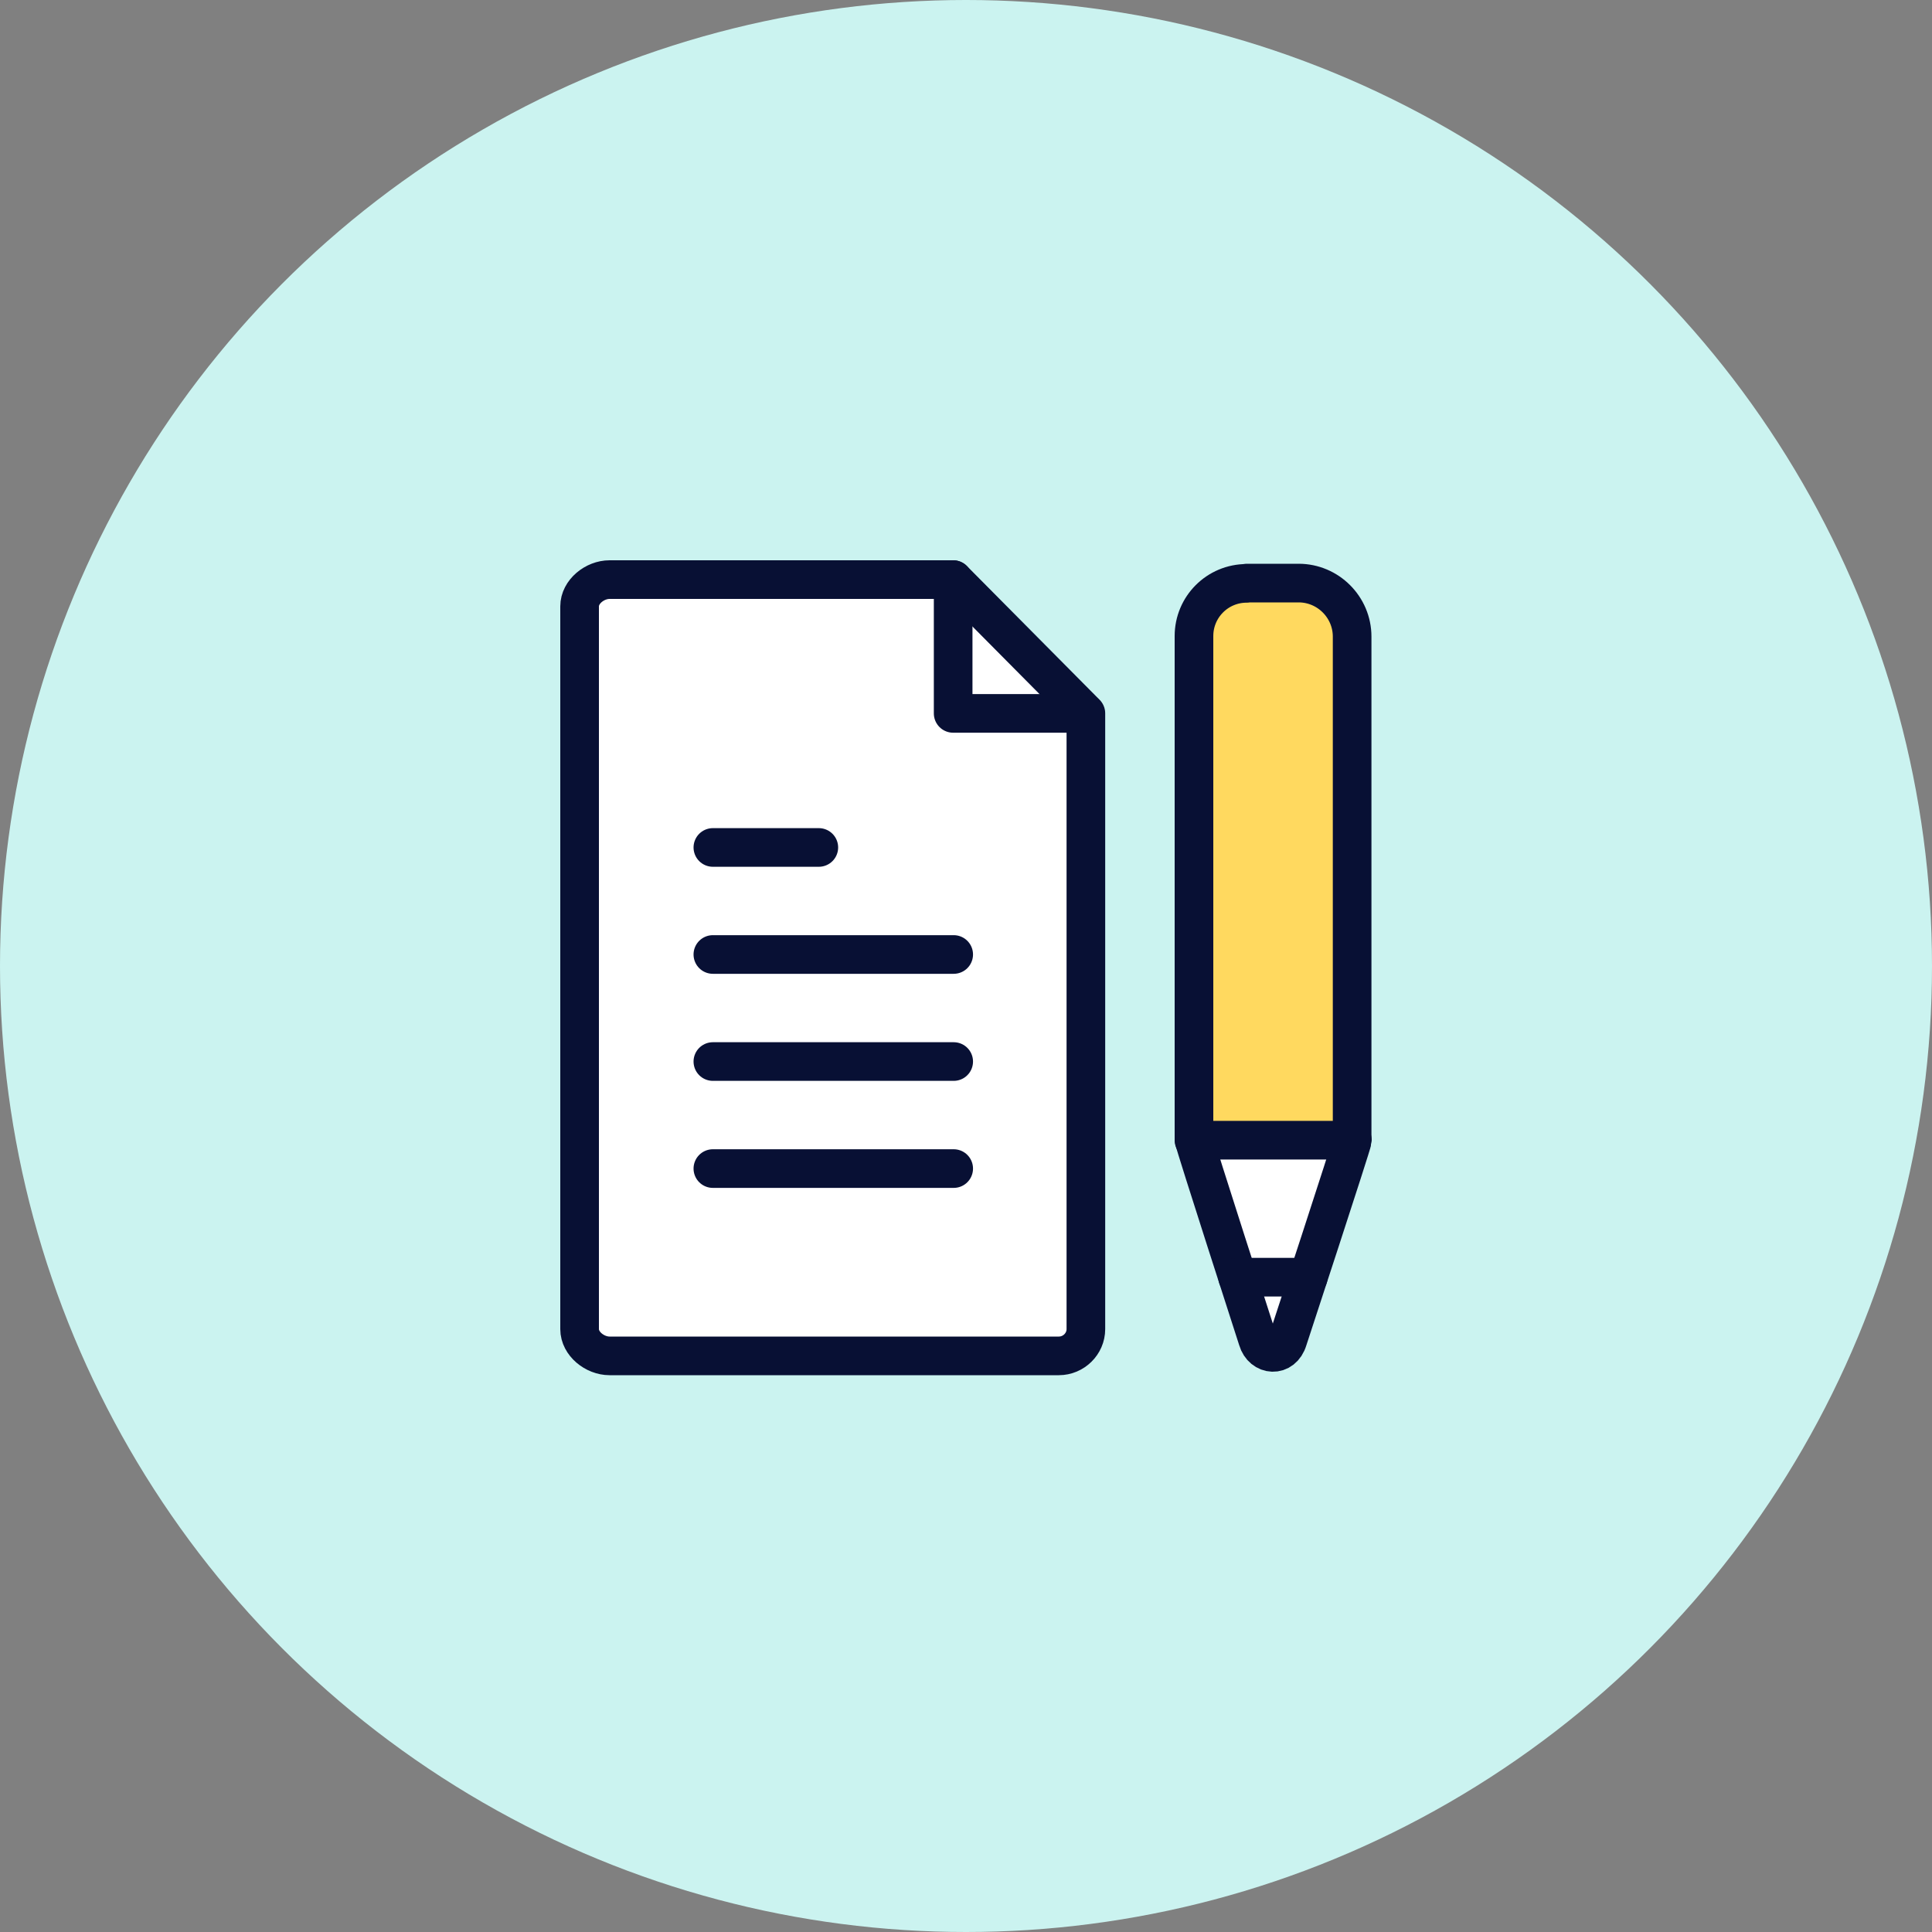
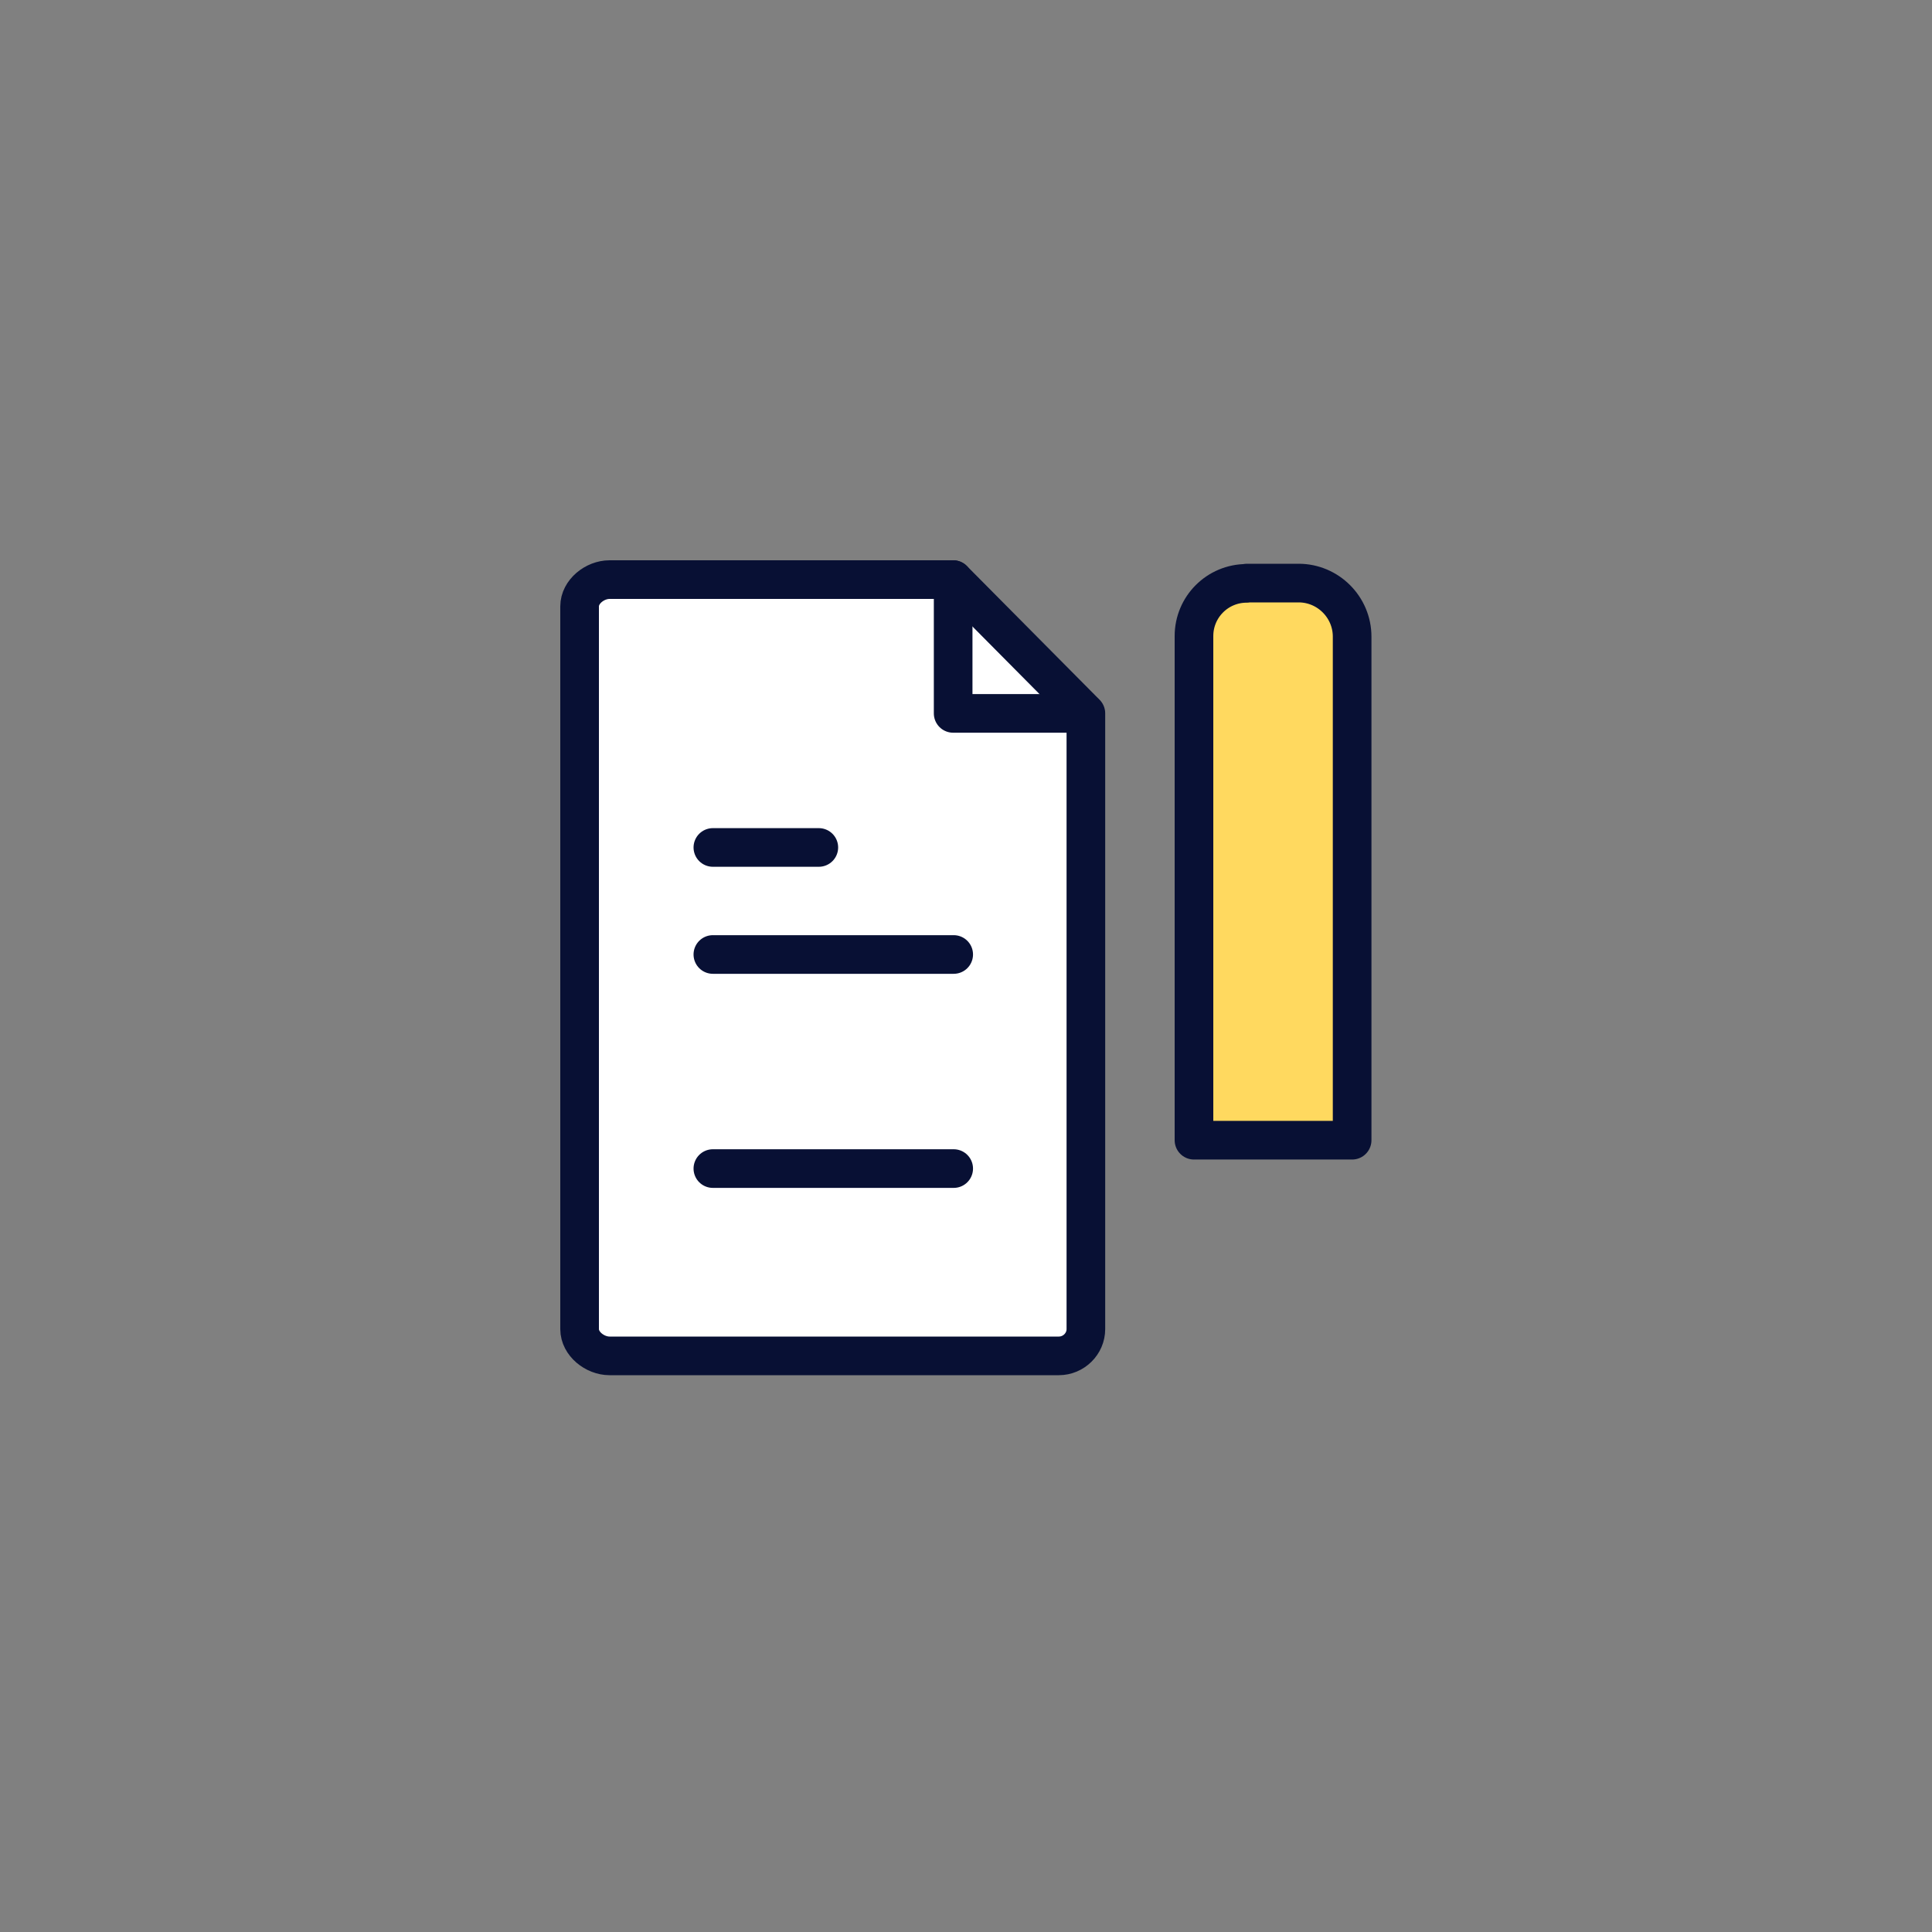
<svg xmlns="http://www.w3.org/2000/svg" preserveAspectRatio="xMidYMid slice" width="400px" height="400px" viewBox="0 0 100 100" fill="none">
  <rect x="0" y="0" width="100" height="100" fill="#808080" stroke="none" />
-   <circle cx="50" cy="50" r="50" fill="#CBF3F0" />
-   <path d="M61.814 59.017C61.814 59.169 65.097 69.335 65.097 69.335C65.346 70.18 66.385 70.263 66.662 69.335C66.662 69.335 70 59.169 70 59.017" fill="white" stroke="#081034" stroke-width="2" stroke-linecap="round" stroke-linejoin="round" />
-   <path d="M64.058 66.108H67.715" stroke="#081034" stroke-width="2" stroke-linecap="round" stroke-linejoin="round" />
  <path d="M54.806 70.18H31.551C30.79 70.18 30 69.557 30 68.795V31.385C30 30.623 30.79 30 31.551 30H49.335L56.205 36.925V68.795C56.205 69.557 55.568 70.18 54.806 70.18Z" fill="white" stroke="#081034" stroke-width="2" stroke-linecap="round" stroke-linejoin="round" />
  <path d="M49.335 30V36.925H56.177" stroke="#081034" stroke-width="2" stroke-linecap="round" stroke-linejoin="round" />
  <path d="M64.543 30.18H67.216C68.74 30.18 69.986 31.427 69.986 32.95V59.017H61.8V32.922C61.8 31.413 63.019 30.194 64.529 30.194L64.543 30.18Z" fill="#FFD95F" stroke="#081034" stroke-width="2" stroke-linecap="round" stroke-linejoin="round" />
  <path d="M36.898 43.864H42.382" stroke="#081034" stroke-width="2" stroke-linecap="round" stroke-linejoin="round" />
  <path d="M36.898 49.404H49.363" stroke="#081034" stroke-width="2" stroke-linecap="round" stroke-linejoin="round" />
-   <path d="M36.898 54.945H49.363" stroke="#081034" stroke-width="2" stroke-linecap="round" stroke-linejoin="round" />
  <path d="M36.898 60.485H49.363" stroke="#081034" stroke-width="2" stroke-linecap="round" stroke-linejoin="round" />
</svg>